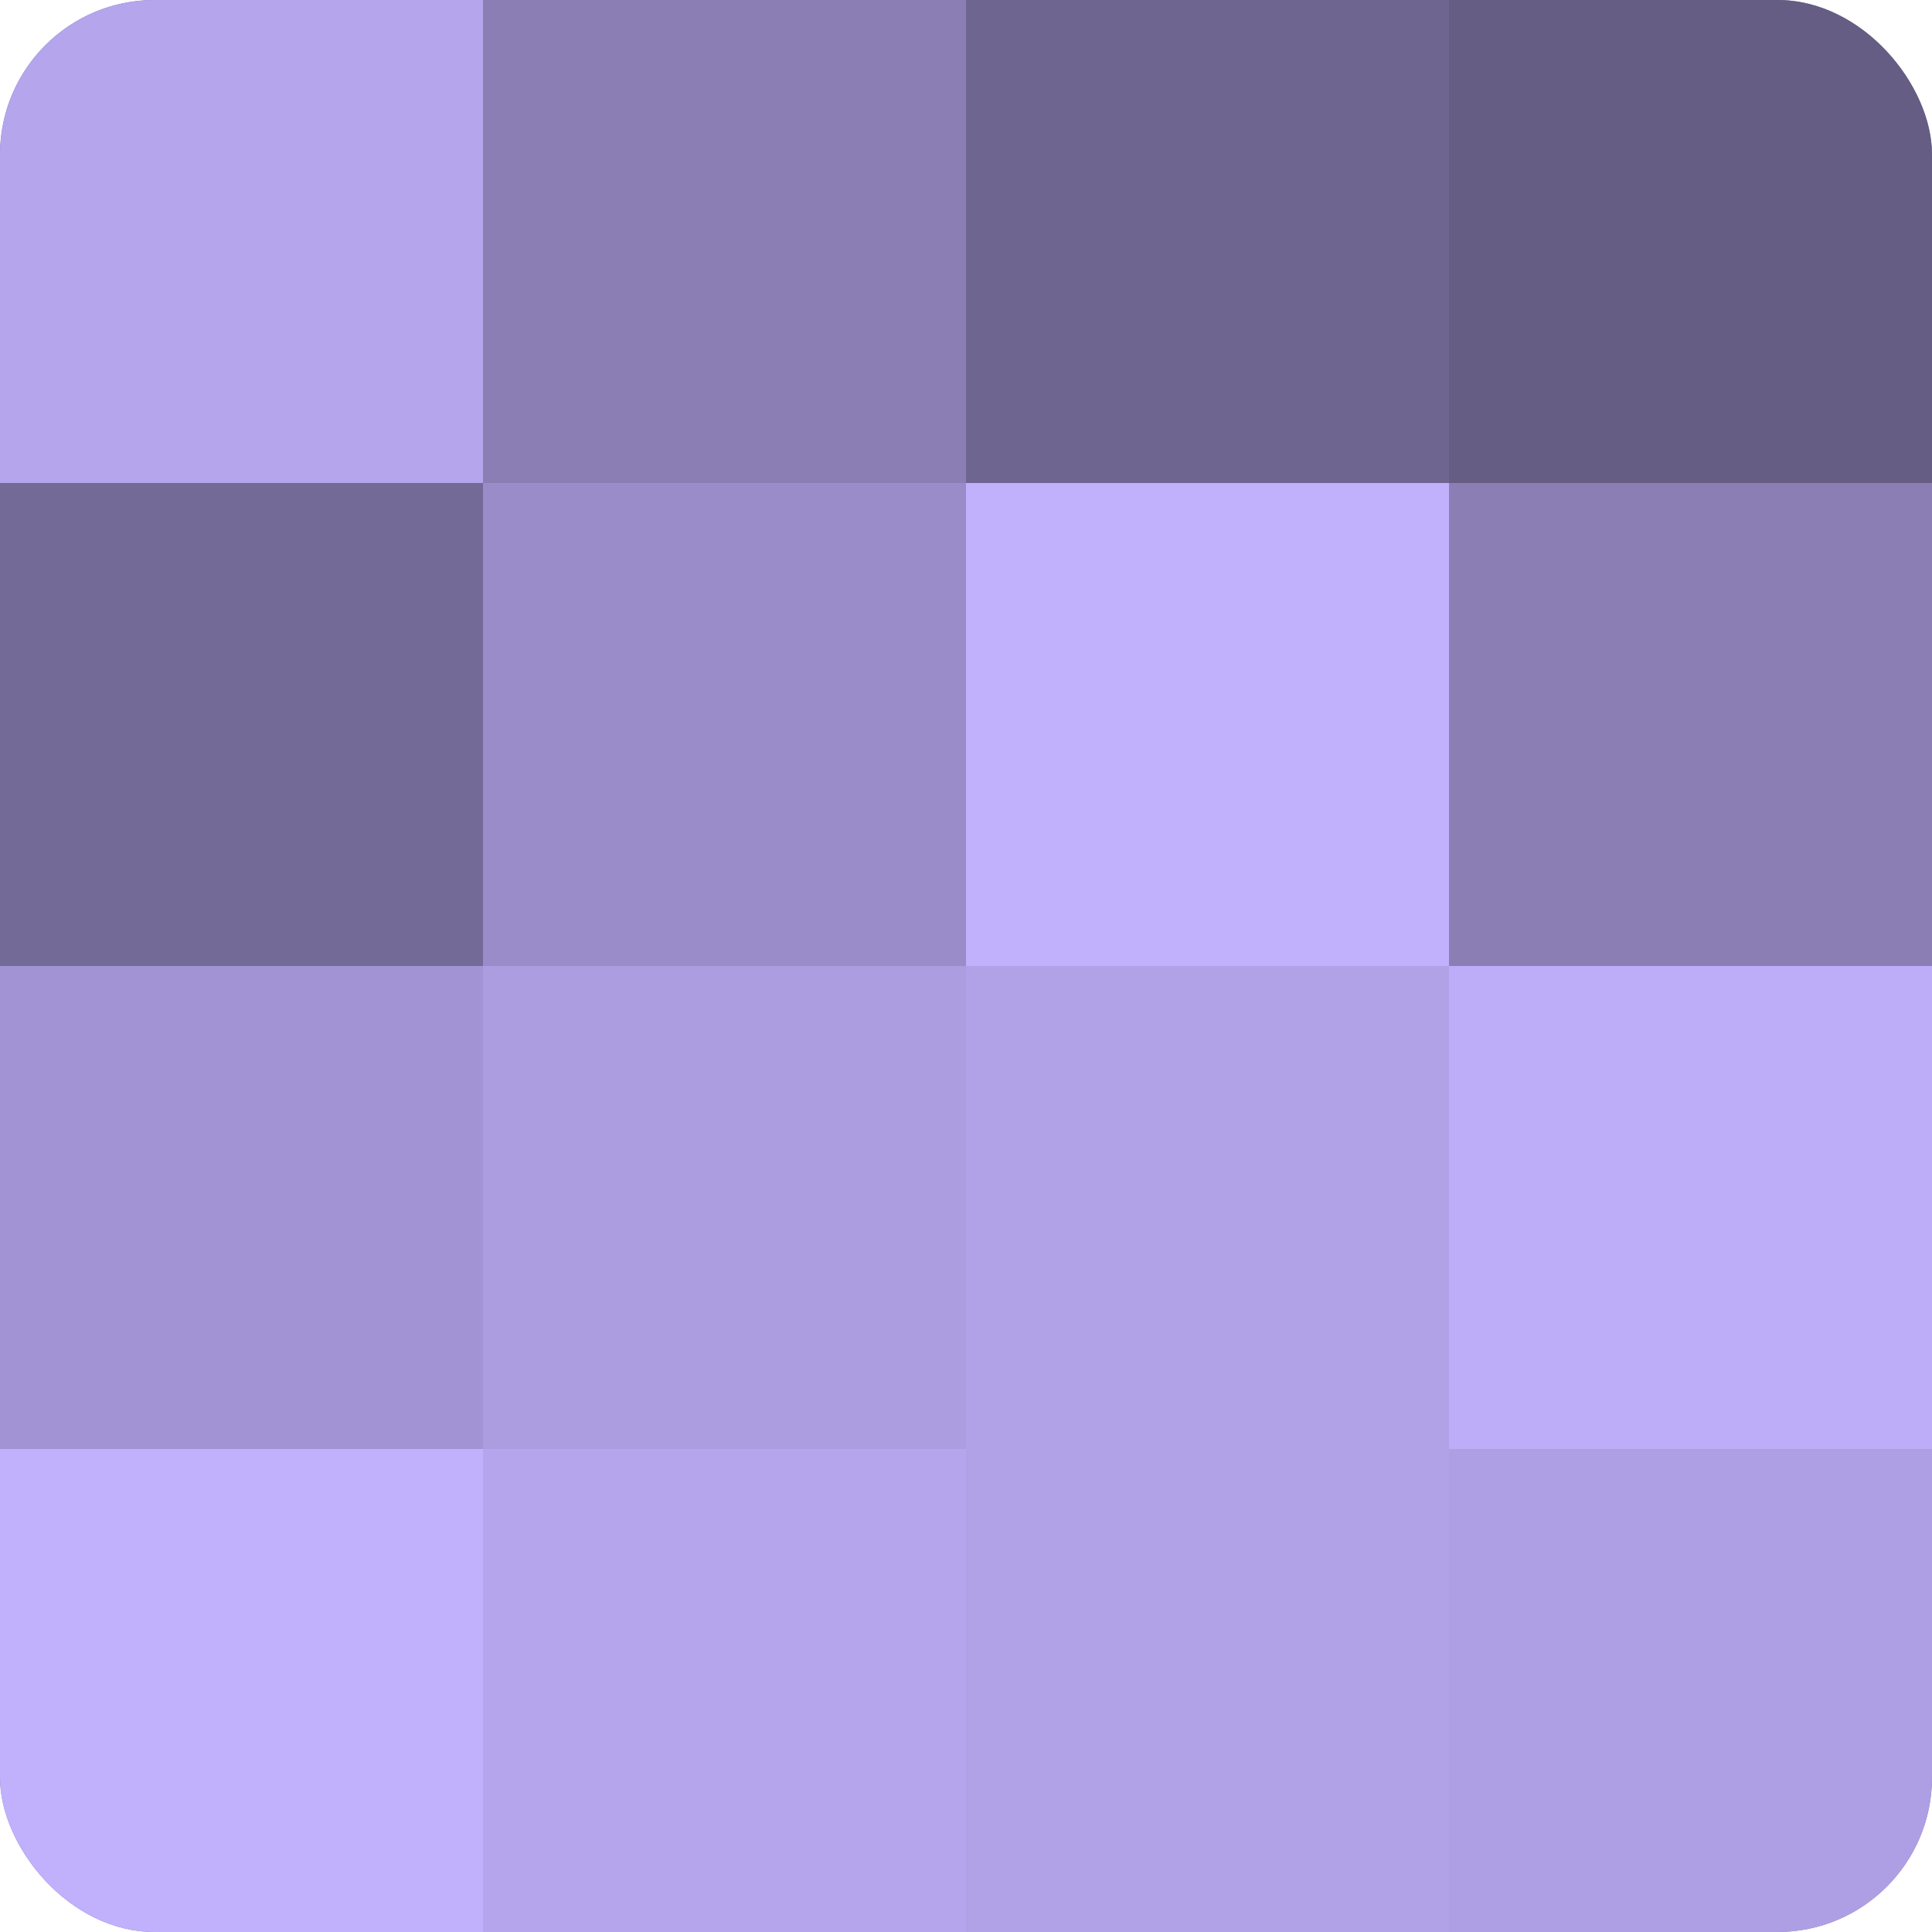
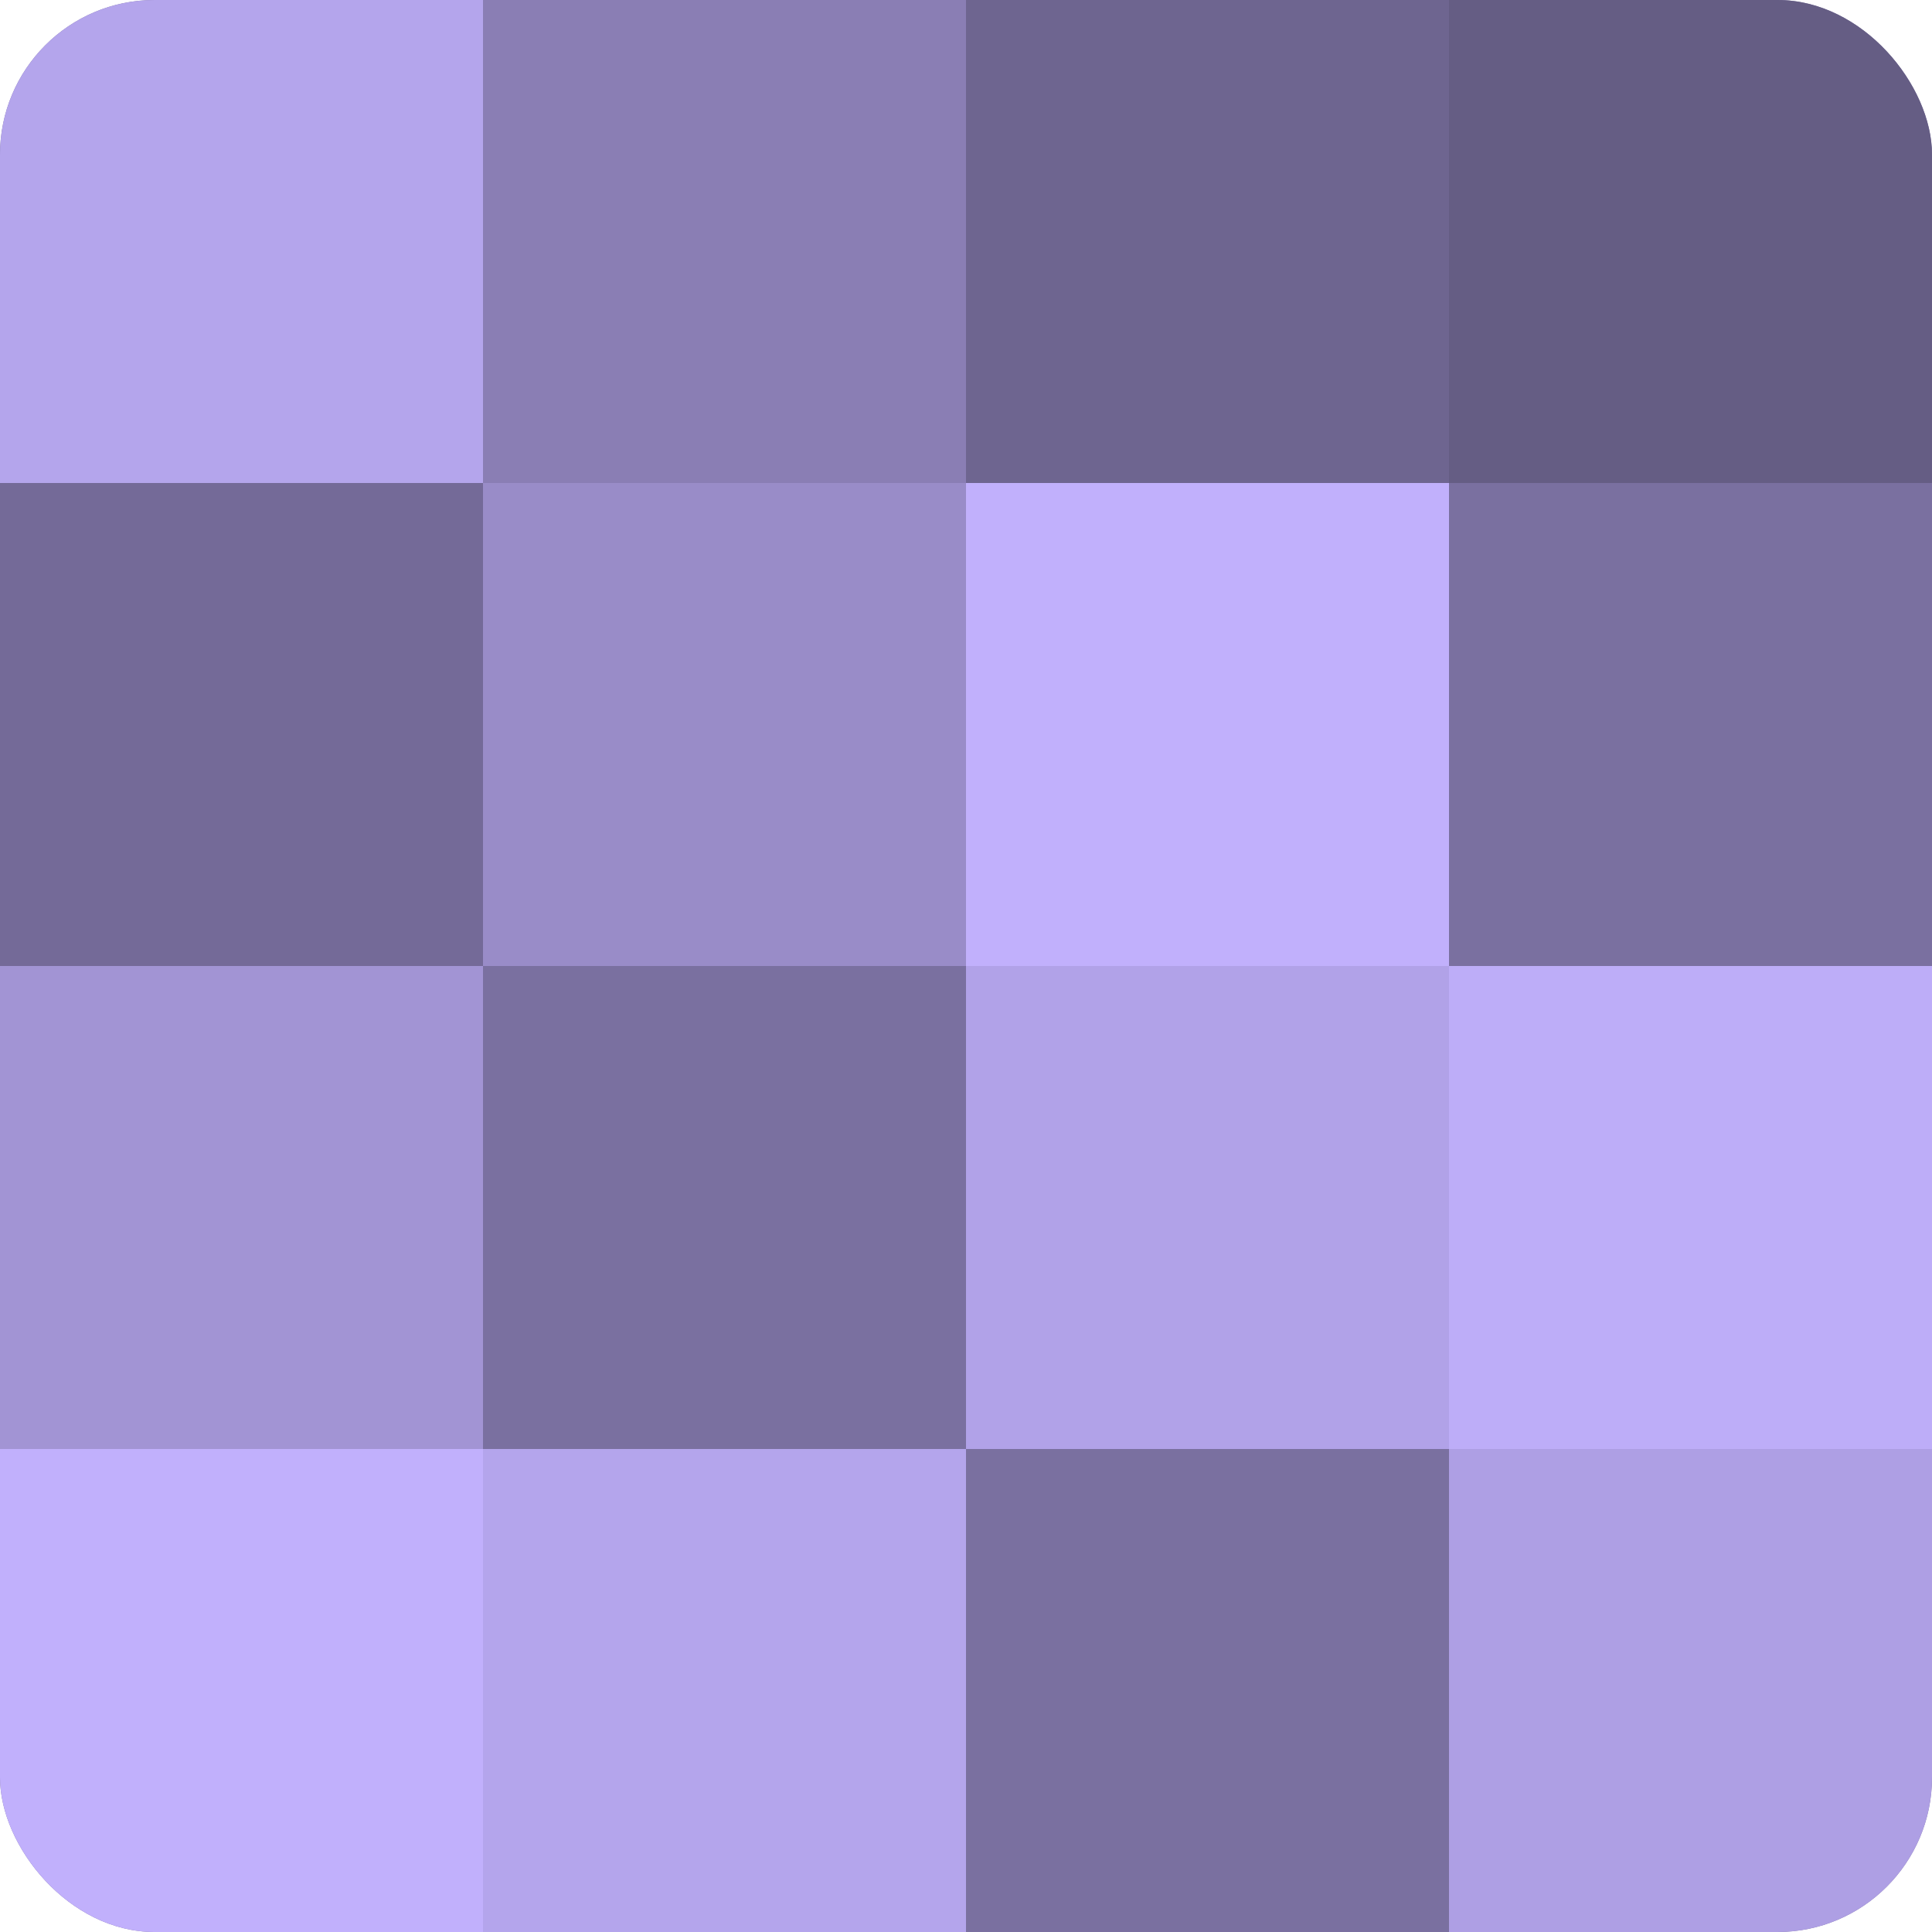
<svg xmlns="http://www.w3.org/2000/svg" width="60" height="60" viewBox="0 0 100 100" preserveAspectRatio="xMidYMid meet">
  <defs>
    <clipPath id="c" width="100" height="100">
      <rect width="100" height="100" rx="8" ry="8" />
    </clipPath>
  </defs>
  <g clip-path="url(#c)">
    <rect width="100" height="100" fill="#7a70a0" />
    <rect width="25" height="25" fill="#b4a5ec" />
    <rect y="25" width="25" height="25" fill="#746a98" />
    <rect y="50" width="25" height="25" fill="#a294d4" />
    <rect y="75" width="25" height="25" fill="#c1b0fc" />
    <rect x="25" width="25" height="25" fill="#8a7eb4" />
    <rect x="25" y="25" width="25" height="25" fill="#998cc8" />
-     <rect x="25" y="50" width="25" height="25" fill="#ab9de0" />
    <rect x="25" y="75" width="25" height="25" fill="#b4a5ec" />
    <rect x="50" width="25" height="25" fill="#6e6590" />
    <rect x="50" y="25" width="25" height="25" fill="#c1b0fc" />
    <rect x="50" y="50" width="25" height="25" fill="#b1a2e8" />
-     <rect x="50" y="75" width="25" height="25" fill="#b1a2e8" />
    <rect x="75" width="25" height="25" fill="#655d84" />
-     <rect x="75" y="25" width="25" height="25" fill="#8a7eb4" />
    <rect x="75" y="50" width="25" height="25" fill="#bdadf8" />
    <rect x="75" y="75" width="25" height="25" fill="#ae9fe4" />
  </g>
</svg>